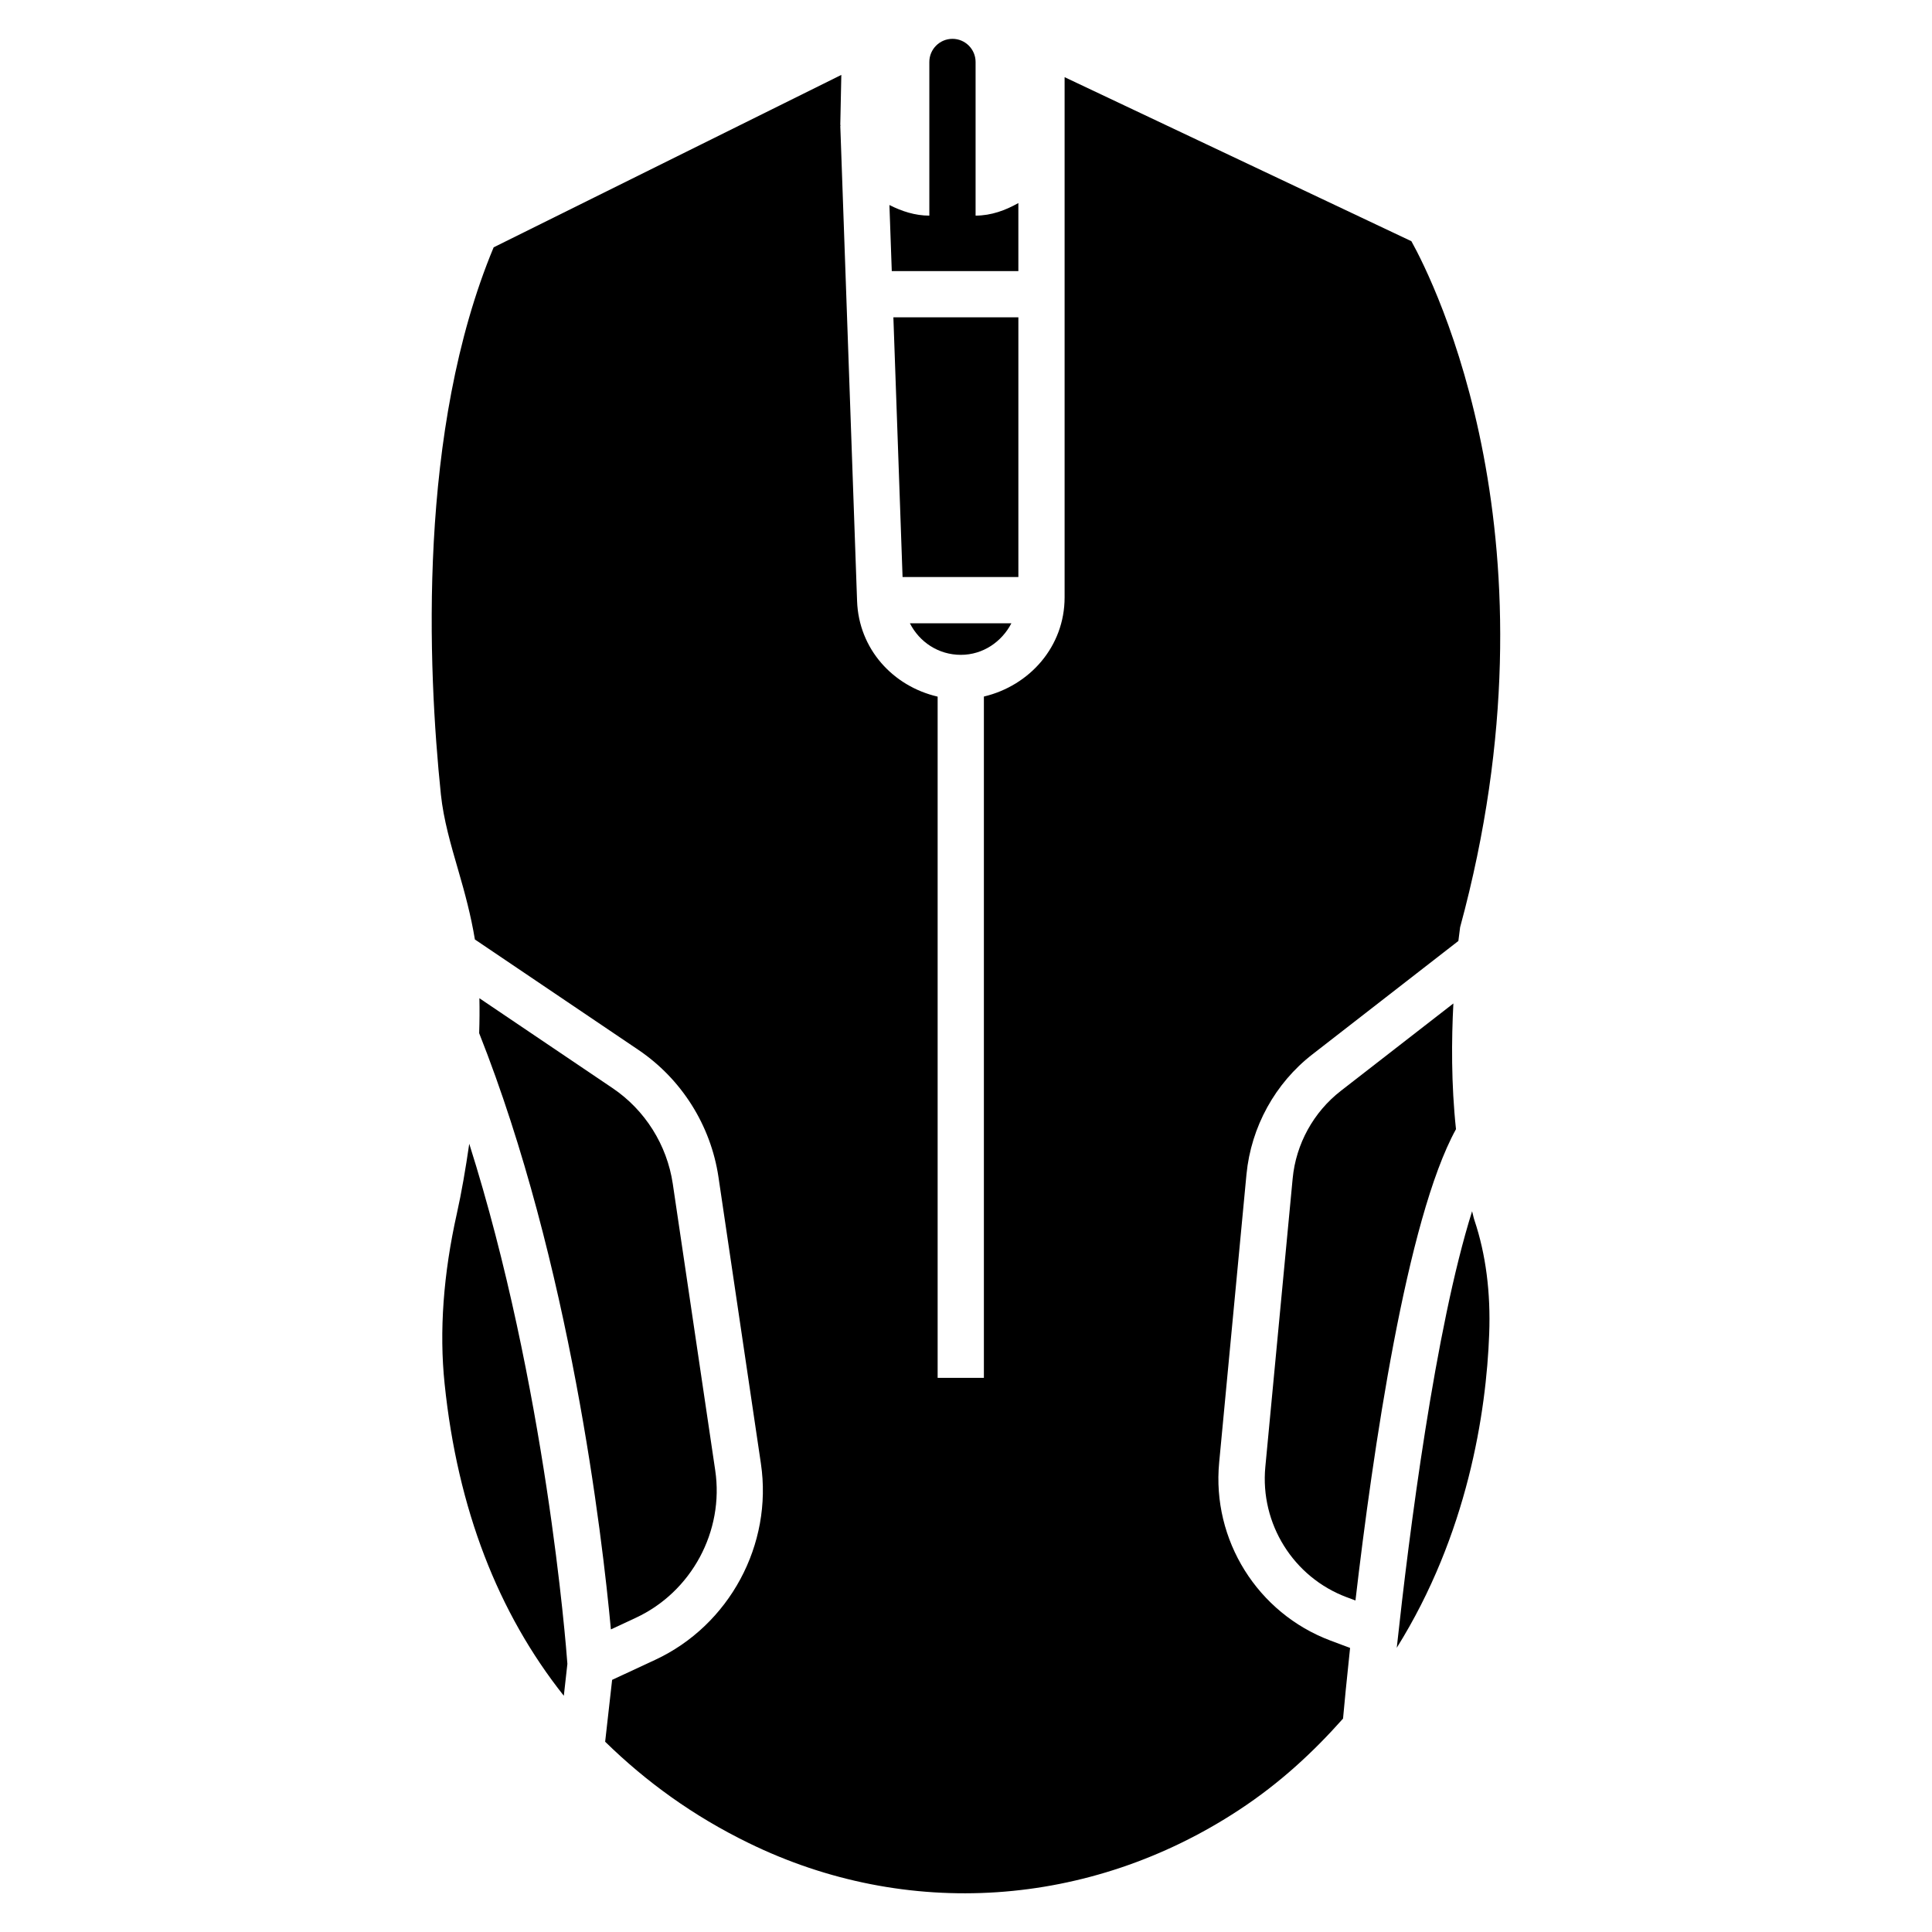
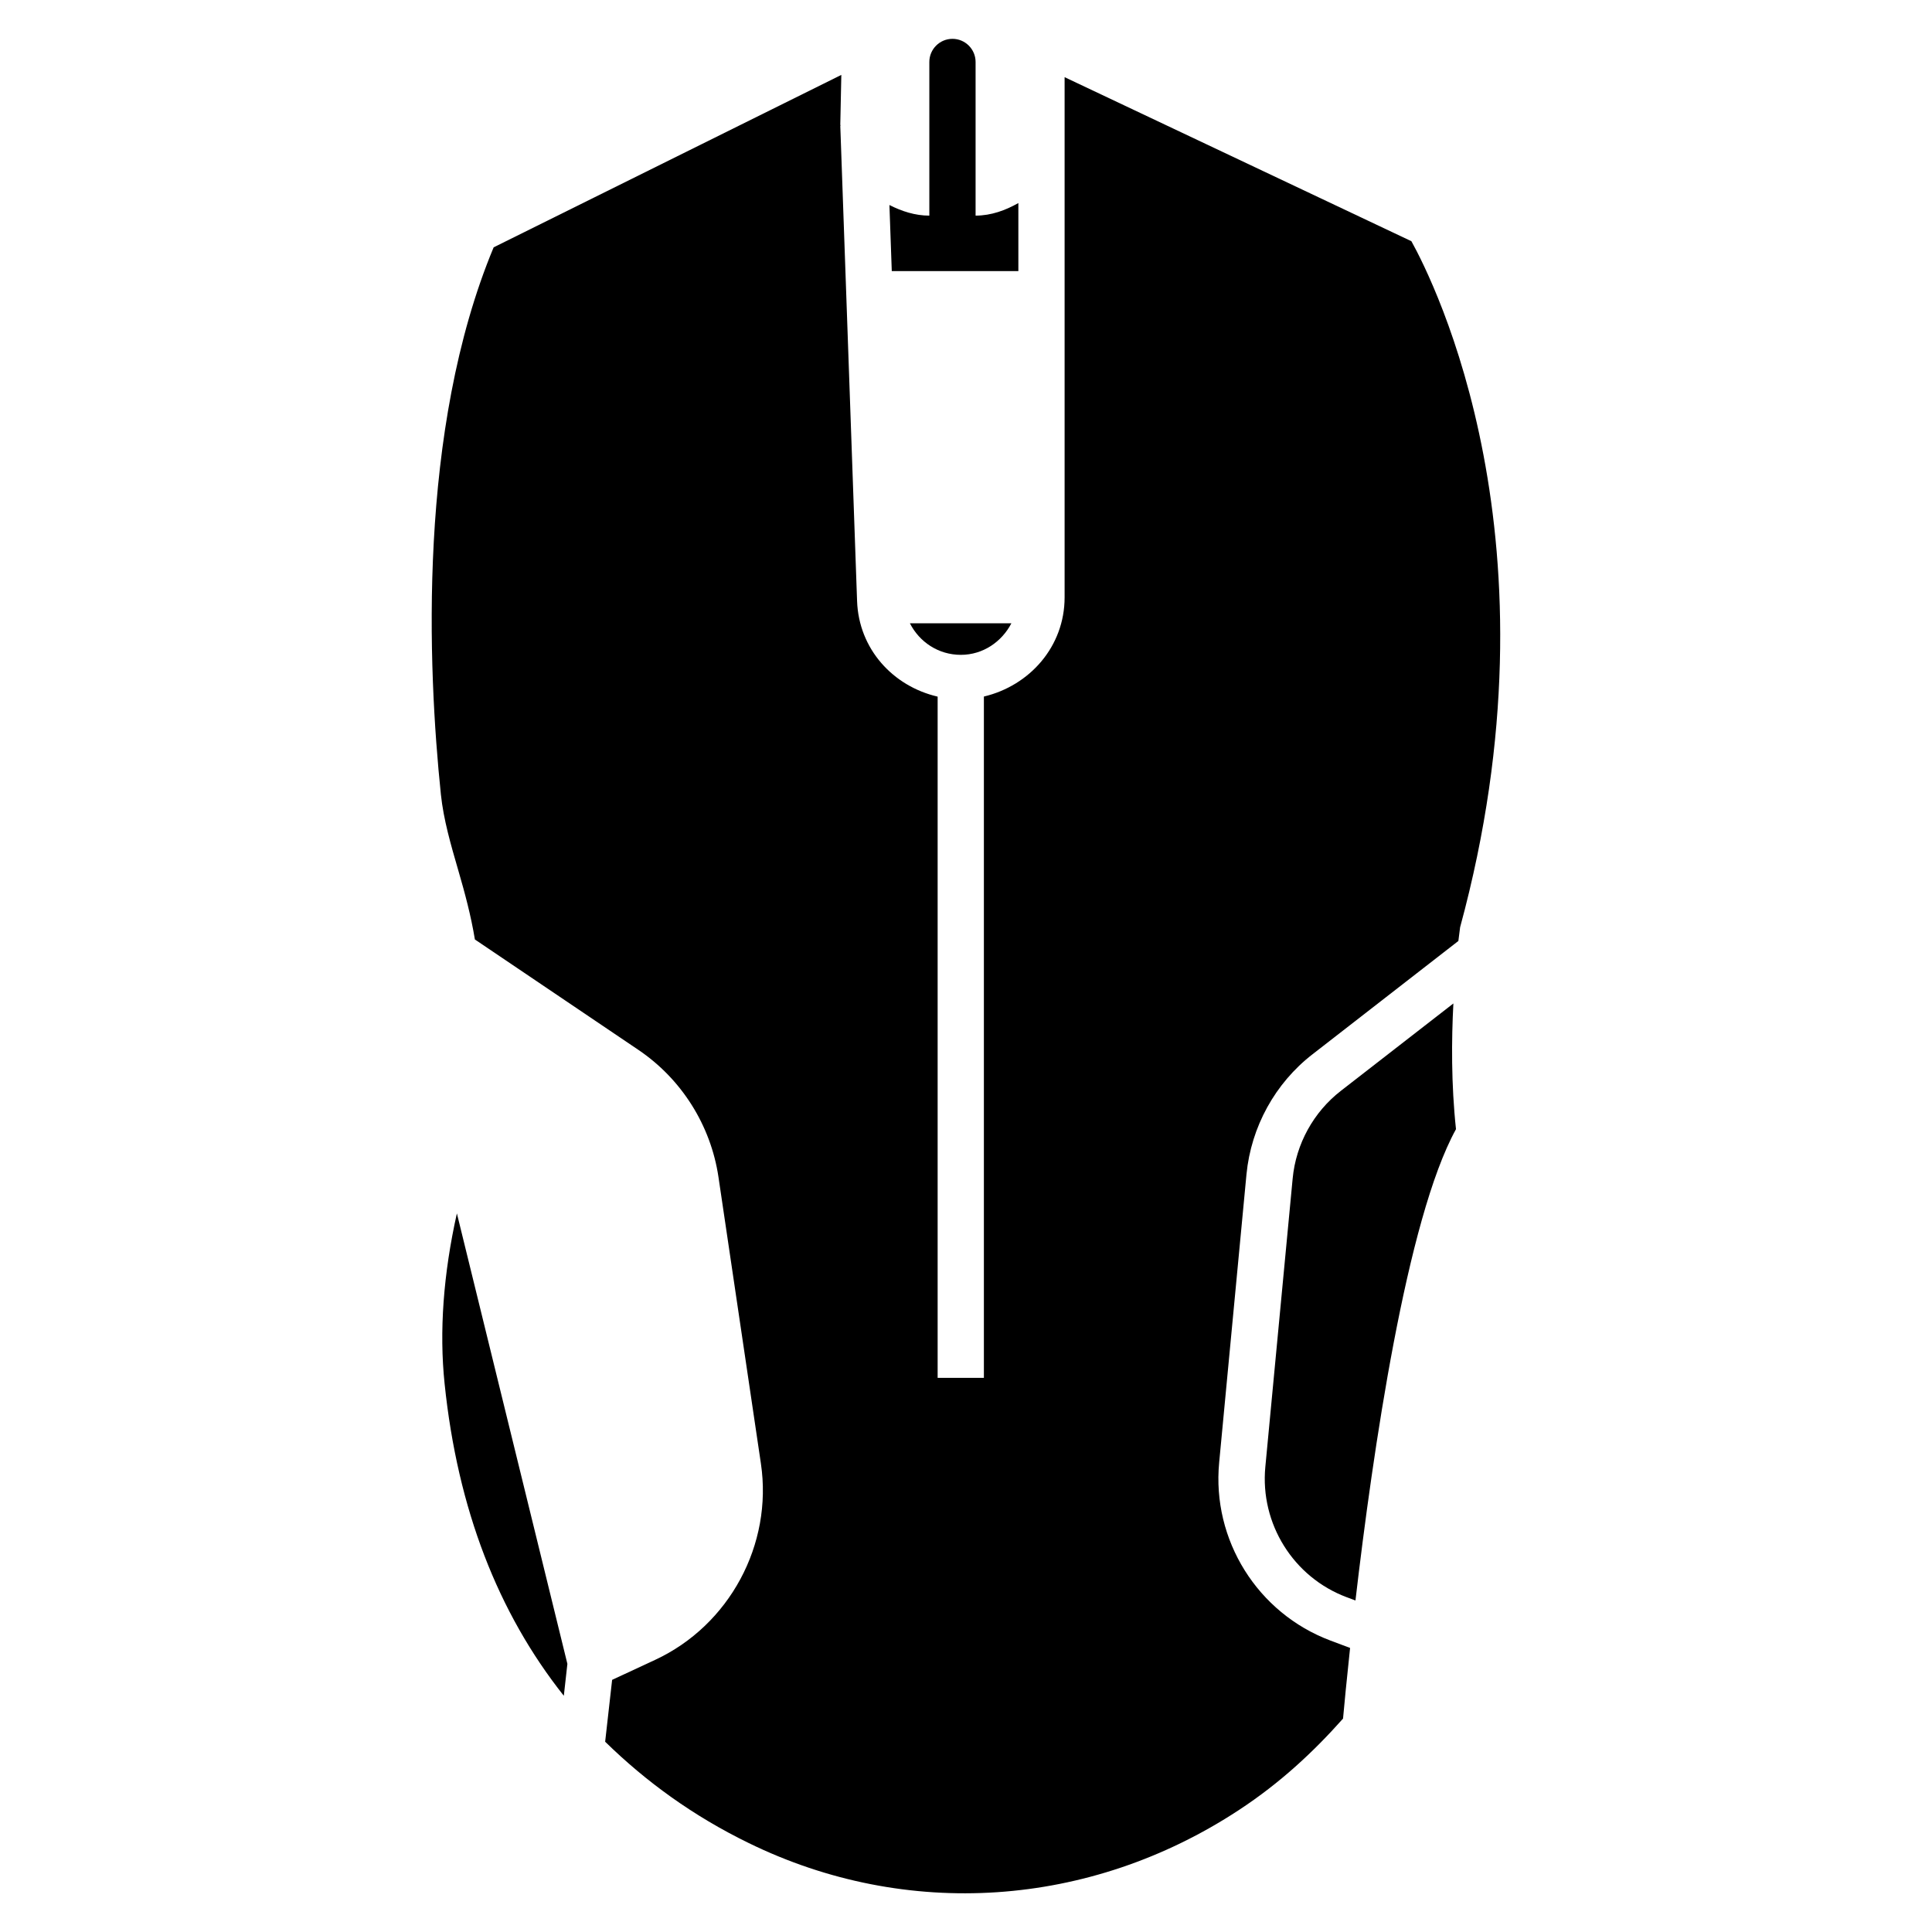
<svg xmlns="http://www.w3.org/2000/svg" fill="#000000" width="800px" height="800px" version="1.1" viewBox="144 144 512 512">
  <g>
-     <path d="m312.44 572.76c14.82-6.863 23.512-22.984 21.098-39.129l-11.25-75.949c-1.531-10.266-7.348-19.523-15.977-25.336l-35.266-23.805c0.062 3.043 0.043 6.066-0.062 9.258 24.184 61.043 32.621 133.26 34.91 158.01z" />
-     <path d="m265.08 465.56c-3.59 16.059-4.703 31.258-3.254 45.152 3.441 33.23 14.168 60.73 31.594 82.688l0.945-8.461c-0.355-4.977-5.731-73.809-26.008-137.83-0.969 6.676-2.059 13.016-3.277 18.453z" />
+     <path d="m265.08 465.56c-3.59 16.059-4.703 31.258-3.254 45.152 3.441 33.23 14.168 60.73 31.594 82.688l0.945-8.461z" />
    <path d="m398.63 317.54c5.879 0 10.852-3.465 13.395-8.355h-26.891c2.519 4.953 7.555 8.355 13.496 8.355z" />
    <path d="m380.33 215.84h33.547v-18.031c-3.422 1.93-7.137 3.316-11.336 3.336v-40.723c0-3.379-2.75-6.129-6.129-6.129s-6.129 2.75-6.129 6.129v40.723c-3.777 0-7.305-1.156-10.578-2.812z" />
-     <path d="m413.88 228.09h-33.125l2.434 68.832h30.691z" />
    <path d="m467.09 531.6 7.242-76.41c1.219-12.555 7.598-24.141 17.508-31.805l38.645-30.02c0.23-1.93 0.418-3.359 0.461-3.633 27.75-102.09-6.926-171.02-12.91-181.81l-91.902-43.473v137.86c0 13.016-9.258 23.406-21.391 26.281v180.55h-12.258v-180.53c-11.859-2.75-20.906-12.637-21.348-25.336l-4.449-125.93h0.062c0-0.105-0.062-0.211-0.062-0.336l0.273-13.16-92.137 45.695c-20.195 48.406-17.465 111.47-13.98 145.01 0.715 6.738 2.625 13.266 4.641 20.215 1.699 5.836 3.336 11.902 4.367 18.199l43.305 29.242c11.461 7.727 19.207 20.027 21.242 33.691l11.25 75.949c3.191 21.477-8.355 42.887-28.047 52.039l-11.379 5.289-1.848 16.395c10.789 10.559 23.301 19.668 38.039 26.848 41.816 20.445 90.352 17.215 129.86-8.711 11.082-7.262 19.922-15.574 27.648-24.266 0.316-3.504 0.945-10.117 1.867-18.727l-5.207-1.953c-19.328-7.258-31.441-26.656-29.488-47.164z" />
    <path d="m529.16 409.93-29.789 23.133c-7.262 5.625-11.945 14.105-12.805 23.281l-7.242 76.41c-1.426 15.031 7.43 29.242 21.578 34.531l2.309 0.859c4.578-39.297 13.562-101.18 26.641-124.9-1.281-11.965-1.195-23.742-0.691-33.312z" />
-     <path d="m534.12 464.99c-9.781 31.133-16.668 85.188-19.965 115.69 18.746-29.996 23.723-62.348 24.496-83.148 0.418-11.043-0.902-21.18-3.906-30.145-0.27-0.777-0.395-1.617-0.625-2.394z" />
  </g>
</svg>